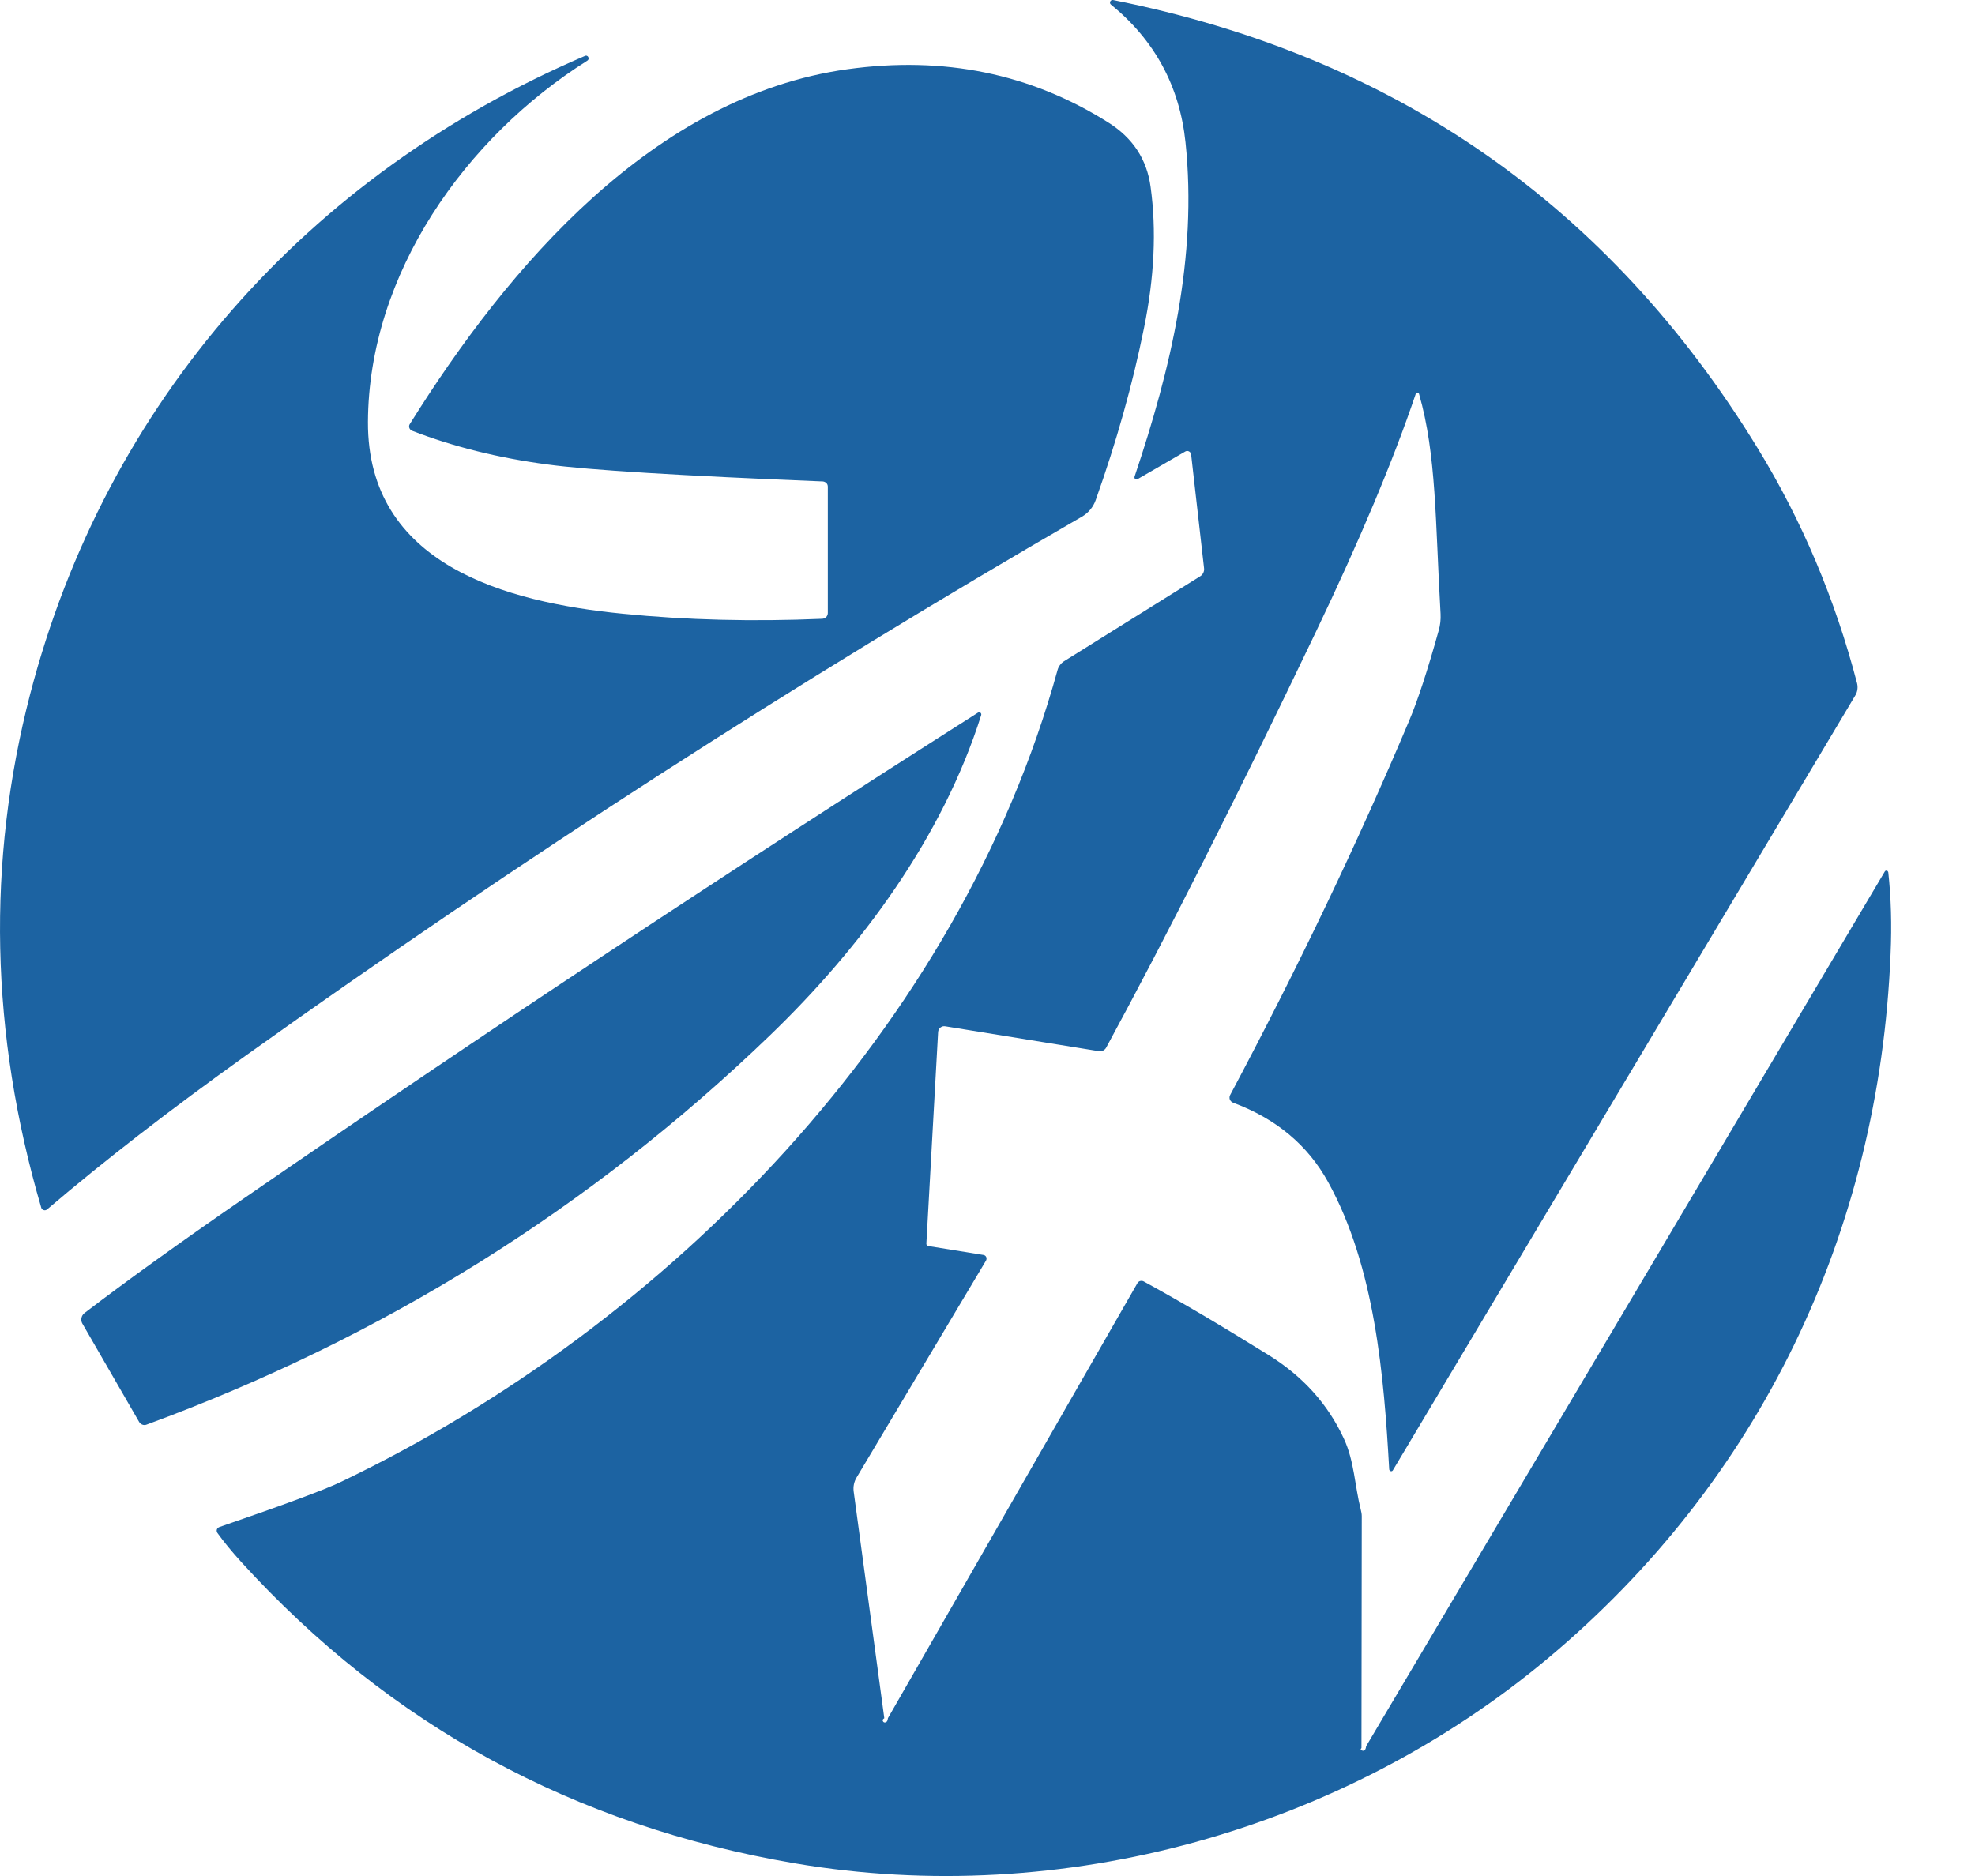
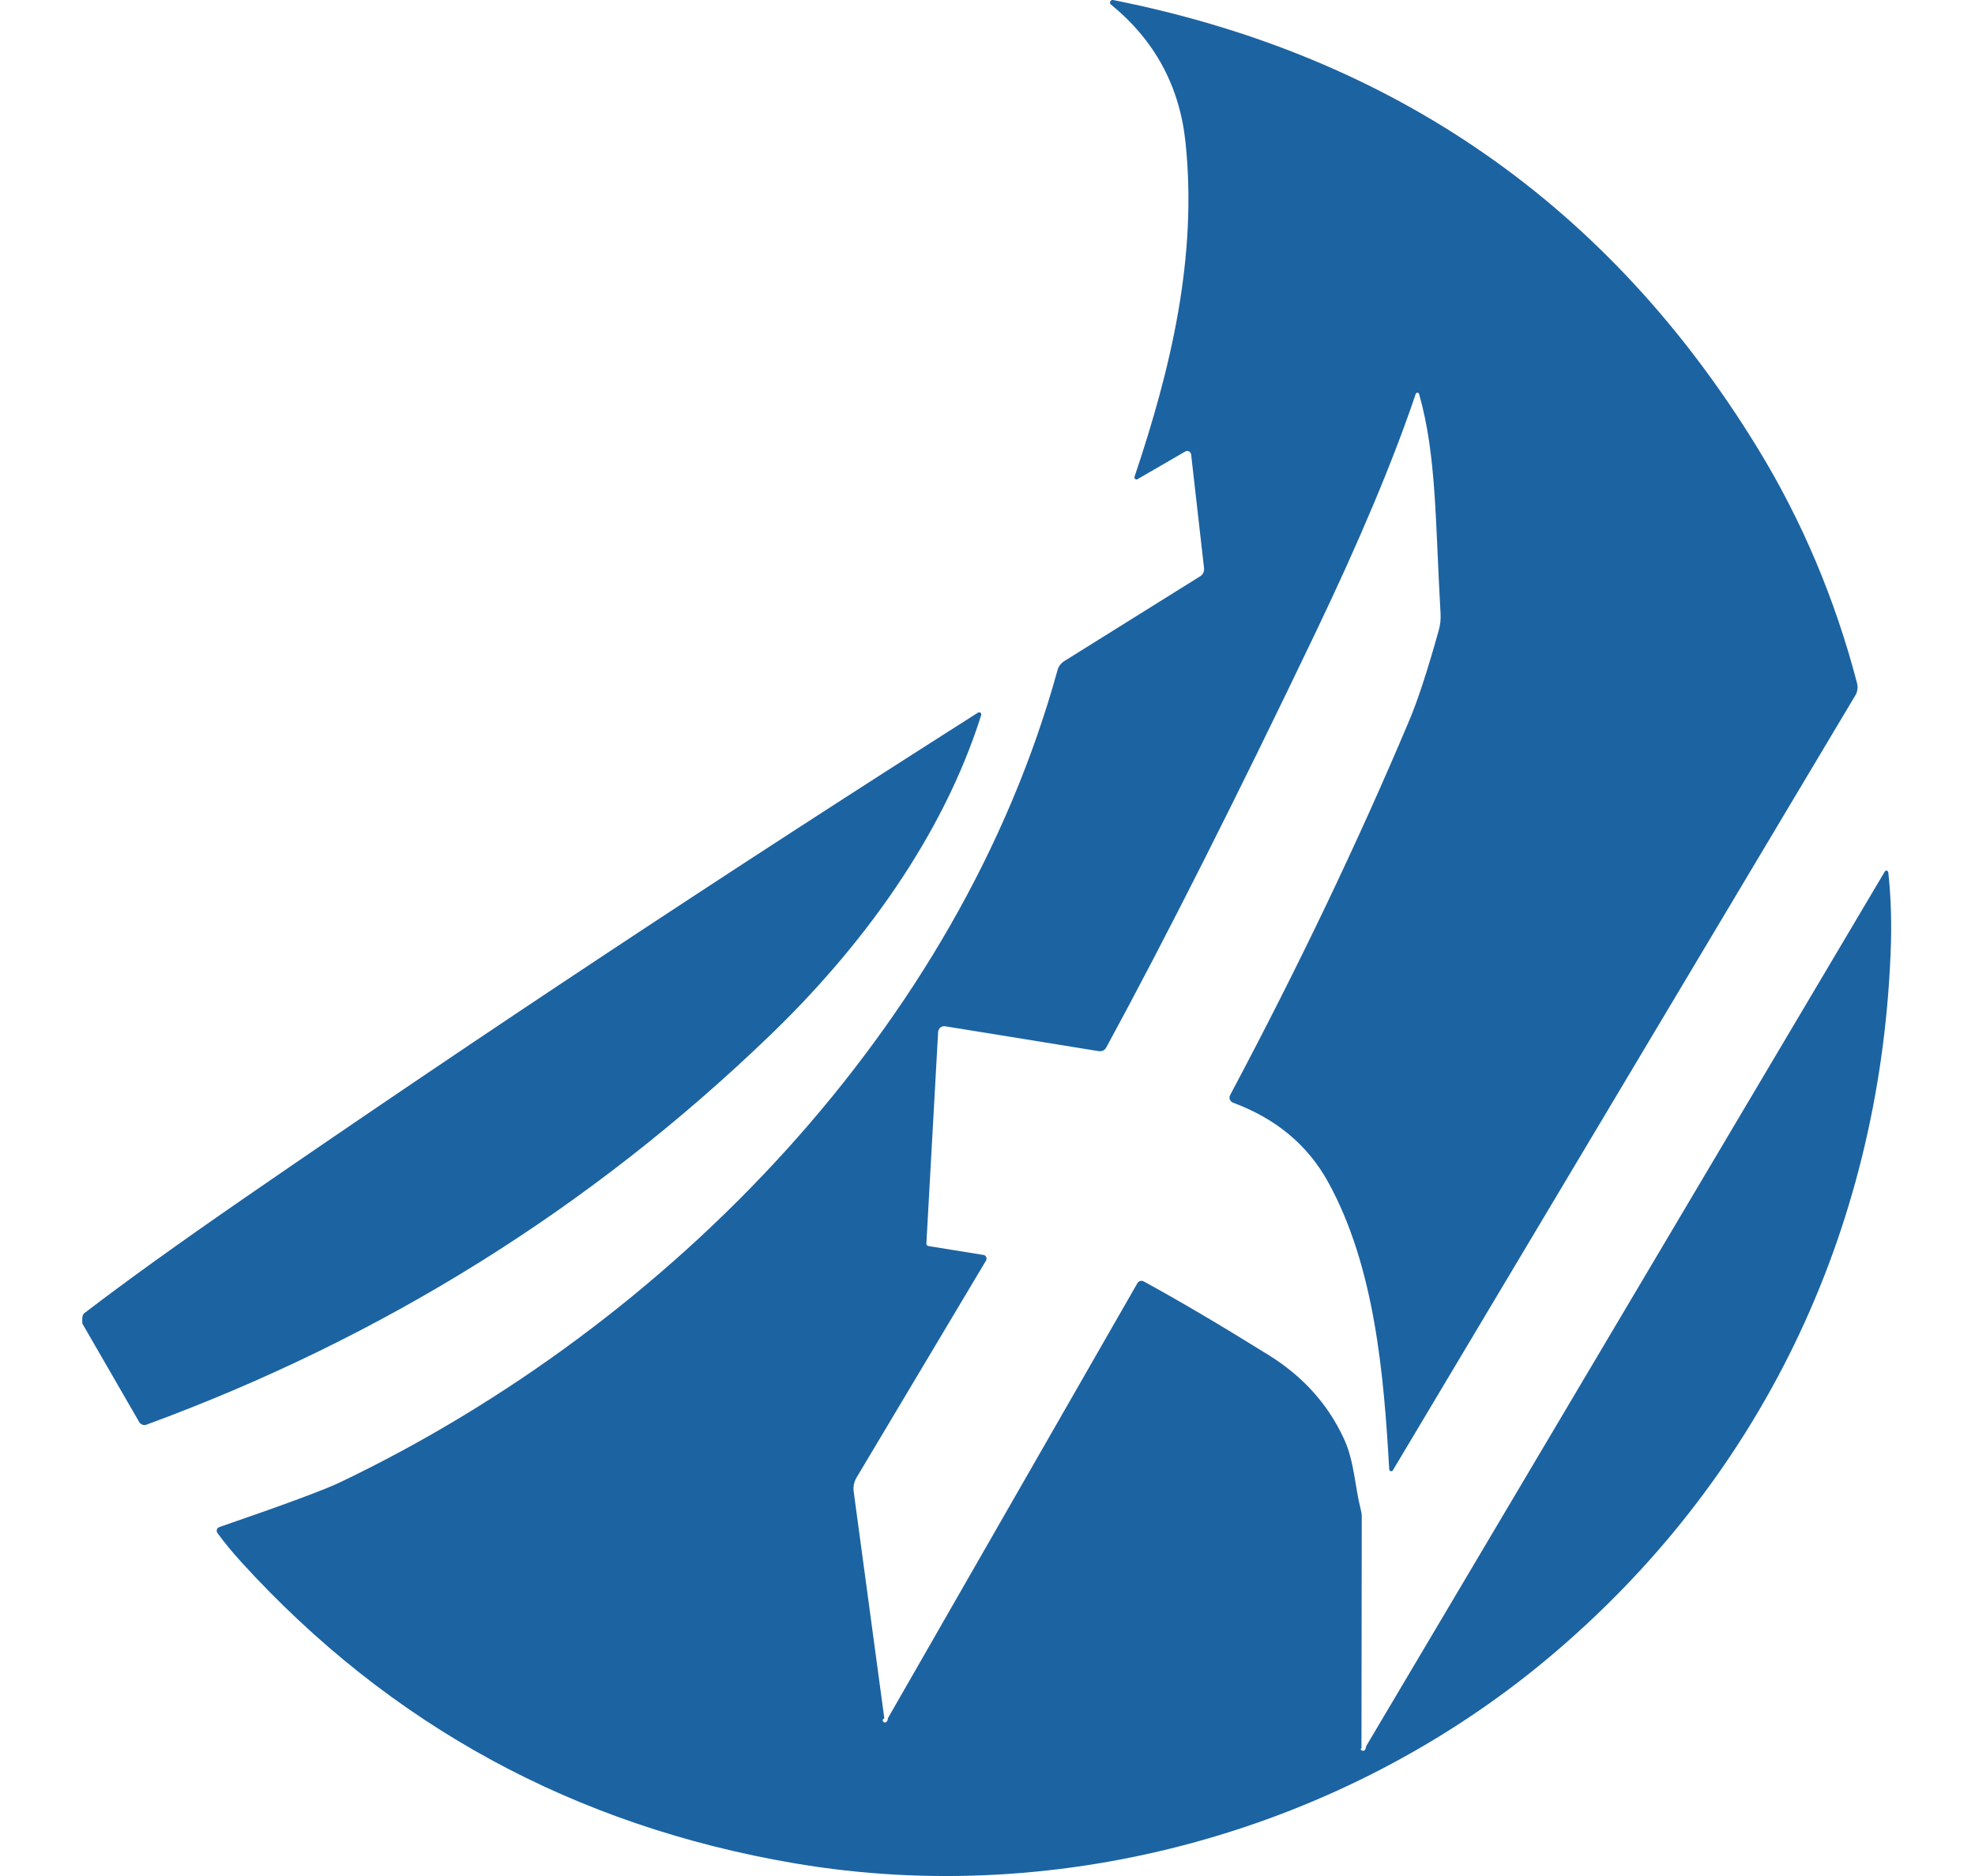
<svg xmlns="http://www.w3.org/2000/svg" width="20" height="19" viewBox="0 0 20 19" fill="none">
  <path d="M8.955 17.402C8.937 17.413 8.934 17.425 8.945 17.439C8.947 17.441 8.949 17.442 8.951 17.443C8.953 17.444 8.955 17.445 8.958 17.445C8.978 17.446 8.989 17.431 8.992 17.401L11.518 12.996C11.524 12.985 11.534 12.977 11.546 12.974C11.558 12.971 11.571 12.972 11.582 12.978C11.944 13.176 12.365 13.424 12.847 13.724C13.195 13.94 13.449 14.223 13.61 14.573C13.715 14.8 13.719 15.05 13.78 15.29C13.786 15.312 13.79 15.335 13.79 15.357L13.787 17.704C13.775 17.716 13.777 17.725 13.795 17.73C13.817 17.737 13.83 17.722 13.834 17.686L19.087 8.826C19.089 8.823 19.091 8.82 19.095 8.819C19.099 8.817 19.103 8.817 19.107 8.818C19.11 8.819 19.114 8.821 19.117 8.824C19.119 8.827 19.121 8.831 19.122 8.835C19.15 9.092 19.158 9.368 19.145 9.662C19.03 12.487 17.818 15.003 15.673 16.797C13.609 18.524 10.769 19.336 8.044 18.871C5.818 18.491 3.951 17.475 2.445 15.822C2.346 15.713 2.265 15.614 2.202 15.526C2.198 15.521 2.196 15.515 2.195 15.509C2.194 15.503 2.194 15.497 2.196 15.491C2.198 15.485 2.201 15.48 2.205 15.476C2.21 15.472 2.215 15.468 2.221 15.466C2.881 15.239 3.293 15.086 3.456 15.007C6.778 13.414 9.713 10.403 10.71 6.784C10.72 6.749 10.742 6.719 10.772 6.699L12.153 5.837C12.167 5.829 12.178 5.816 12.185 5.802C12.192 5.788 12.195 5.771 12.193 5.755L12.062 4.602C12.061 4.596 12.059 4.59 12.055 4.584C12.051 4.579 12.046 4.575 12.041 4.572C12.035 4.569 12.029 4.567 12.022 4.567C12.016 4.567 12.01 4.569 12.004 4.572L11.519 4.853C11.515 4.855 11.511 4.856 11.507 4.856C11.503 4.855 11.499 4.854 11.495 4.851C11.492 4.848 11.49 4.845 11.489 4.84C11.488 4.836 11.488 4.832 11.489 4.828C11.857 3.734 12.127 2.604 12.005 1.44C11.945 0.872 11.693 0.407 11.25 0.046C11.245 0.042 11.242 0.037 11.241 0.032C11.24 0.026 11.24 0.02 11.243 0.015C11.245 0.01 11.249 0.006 11.254 0.003C11.259 0 11.265 -0.001 11.271 0C14.118 0.566 16.296 2.081 17.802 4.544C18.248 5.274 18.583 6.066 18.806 6.921C18.811 6.942 18.812 6.963 18.809 6.984C18.806 7.005 18.799 7.025 18.788 7.043L14.105 14.891C14.103 14.895 14.1 14.897 14.096 14.899C14.092 14.901 14.088 14.901 14.084 14.9C14.08 14.899 14.076 14.897 14.073 14.893C14.07 14.89 14.069 14.886 14.068 14.882C14.015 13.942 13.925 12.835 13.45 11.973C13.244 11.598 12.923 11.33 12.487 11.168C12.479 11.165 12.473 11.161 12.467 11.155C12.462 11.15 12.457 11.143 12.454 11.136C12.452 11.129 12.45 11.121 12.451 11.113C12.451 11.105 12.453 11.098 12.457 11.091C13.147 9.794 13.75 8.532 14.268 7.304C14.356 7.097 14.456 6.791 14.569 6.386C14.585 6.331 14.591 6.274 14.588 6.217C14.534 5.275 14.547 4.608 14.37 3.989C14.369 3.986 14.367 3.983 14.364 3.981C14.361 3.979 14.358 3.977 14.354 3.977C14.351 3.977 14.347 3.978 14.344 3.98C14.341 3.982 14.339 3.985 14.337 3.988C14.108 4.666 13.769 5.473 13.322 6.407C12.517 8.089 11.81 9.49 11.202 10.61C11.195 10.623 11.184 10.633 11.171 10.64C11.157 10.646 11.142 10.648 11.127 10.646L9.571 10.394C9.563 10.393 9.554 10.393 9.546 10.395C9.538 10.398 9.53 10.401 9.523 10.407C9.516 10.412 9.511 10.419 9.507 10.426C9.503 10.434 9.501 10.443 9.5 10.451L9.381 12.594C9.38 12.6 9.382 12.606 9.386 12.611C9.39 12.616 9.396 12.619 9.402 12.62L9.959 12.71C9.965 12.711 9.971 12.713 9.976 12.717C9.981 12.721 9.985 12.726 9.987 12.731C9.99 12.737 9.991 12.743 9.99 12.749C9.99 12.755 9.988 12.761 9.985 12.767L8.675 14.963C8.649 15.006 8.638 15.056 8.645 15.107L8.955 17.402Z" fill="#1C63A2" />
-   <path d="M8.333 4.876C6.893 4.818 5.964 4.761 5.544 4.704C5.047 4.638 4.59 4.524 4.171 4.362C4.165 4.359 4.16 4.355 4.155 4.35C4.151 4.345 4.147 4.34 4.145 4.333C4.143 4.327 4.143 4.32 4.143 4.313C4.144 4.307 4.146 4.3 4.15 4.295C5.151 2.689 6.625 0.973 8.581 0.701C9.557 0.565 10.438 0.745 11.224 1.241C11.472 1.397 11.615 1.615 11.652 1.895C11.712 2.332 11.69 2.809 11.584 3.326C11.469 3.895 11.306 4.474 11.096 5.064C11.071 5.136 11.021 5.195 10.956 5.233C8.069 6.902 5.248 8.721 2.493 10.688C1.724 11.238 1.052 11.758 0.478 12.248C0.474 12.252 0.468 12.255 0.461 12.257C0.455 12.258 0.449 12.258 0.442 12.256C0.436 12.254 0.431 12.251 0.426 12.246C0.422 12.241 0.418 12.236 0.417 12.229C-0.099 10.464 -0.136 8.73 0.306 7.028C1.073 4.075 3.115 1.768 5.924 0.566C5.93 0.563 5.936 0.562 5.943 0.565C5.949 0.567 5.954 0.571 5.957 0.577V0.578C5.961 0.584 5.962 0.591 5.96 0.598C5.958 0.605 5.954 0.61 5.948 0.614C4.713 1.392 3.733 2.772 3.726 4.273C3.72 5.714 5.112 6.099 6.309 6.216C6.95 6.28 7.622 6.297 8.327 6.267C8.342 6.266 8.356 6.26 8.367 6.249C8.377 6.238 8.383 6.223 8.383 6.208V4.929C8.383 4.915 8.378 4.902 8.369 4.893C8.359 4.883 8.346 4.877 8.333 4.876Z" fill="#1C63A2" />
-   <path d="M9.903 7.218C9.907 7.215 9.911 7.214 9.916 7.214C9.92 7.214 9.925 7.216 9.928 7.218C9.932 7.221 9.935 7.225 9.936 7.229C9.938 7.234 9.937 7.239 9.936 7.243C9.545 8.481 8.719 9.599 7.795 10.488C5.983 12.234 3.879 13.548 1.483 14.429C1.47 14.434 1.455 14.434 1.442 14.429C1.429 14.424 1.417 14.415 1.41 14.403L0.834 13.405C0.824 13.388 0.821 13.368 0.825 13.348C0.829 13.329 0.839 13.311 0.855 13.299C1.283 12.971 1.822 12.584 2.47 12.137C4.889 10.469 7.367 8.829 9.903 7.218Z" fill="#1C63A2" />
+   <path d="M9.903 7.218C9.907 7.215 9.911 7.214 9.916 7.214C9.92 7.214 9.925 7.216 9.928 7.218C9.932 7.221 9.935 7.225 9.936 7.229C9.938 7.234 9.937 7.239 9.936 7.243C9.545 8.481 8.719 9.599 7.795 10.488C5.983 12.234 3.879 13.548 1.483 14.429C1.47 14.434 1.455 14.434 1.442 14.429C1.429 14.424 1.417 14.415 1.41 14.403L0.834 13.405C0.829 13.329 0.839 13.311 0.855 13.299C1.283 12.971 1.822 12.584 2.47 12.137C4.889 10.469 7.367 8.829 9.903 7.218Z" fill="#1C63A2" />
</svg>